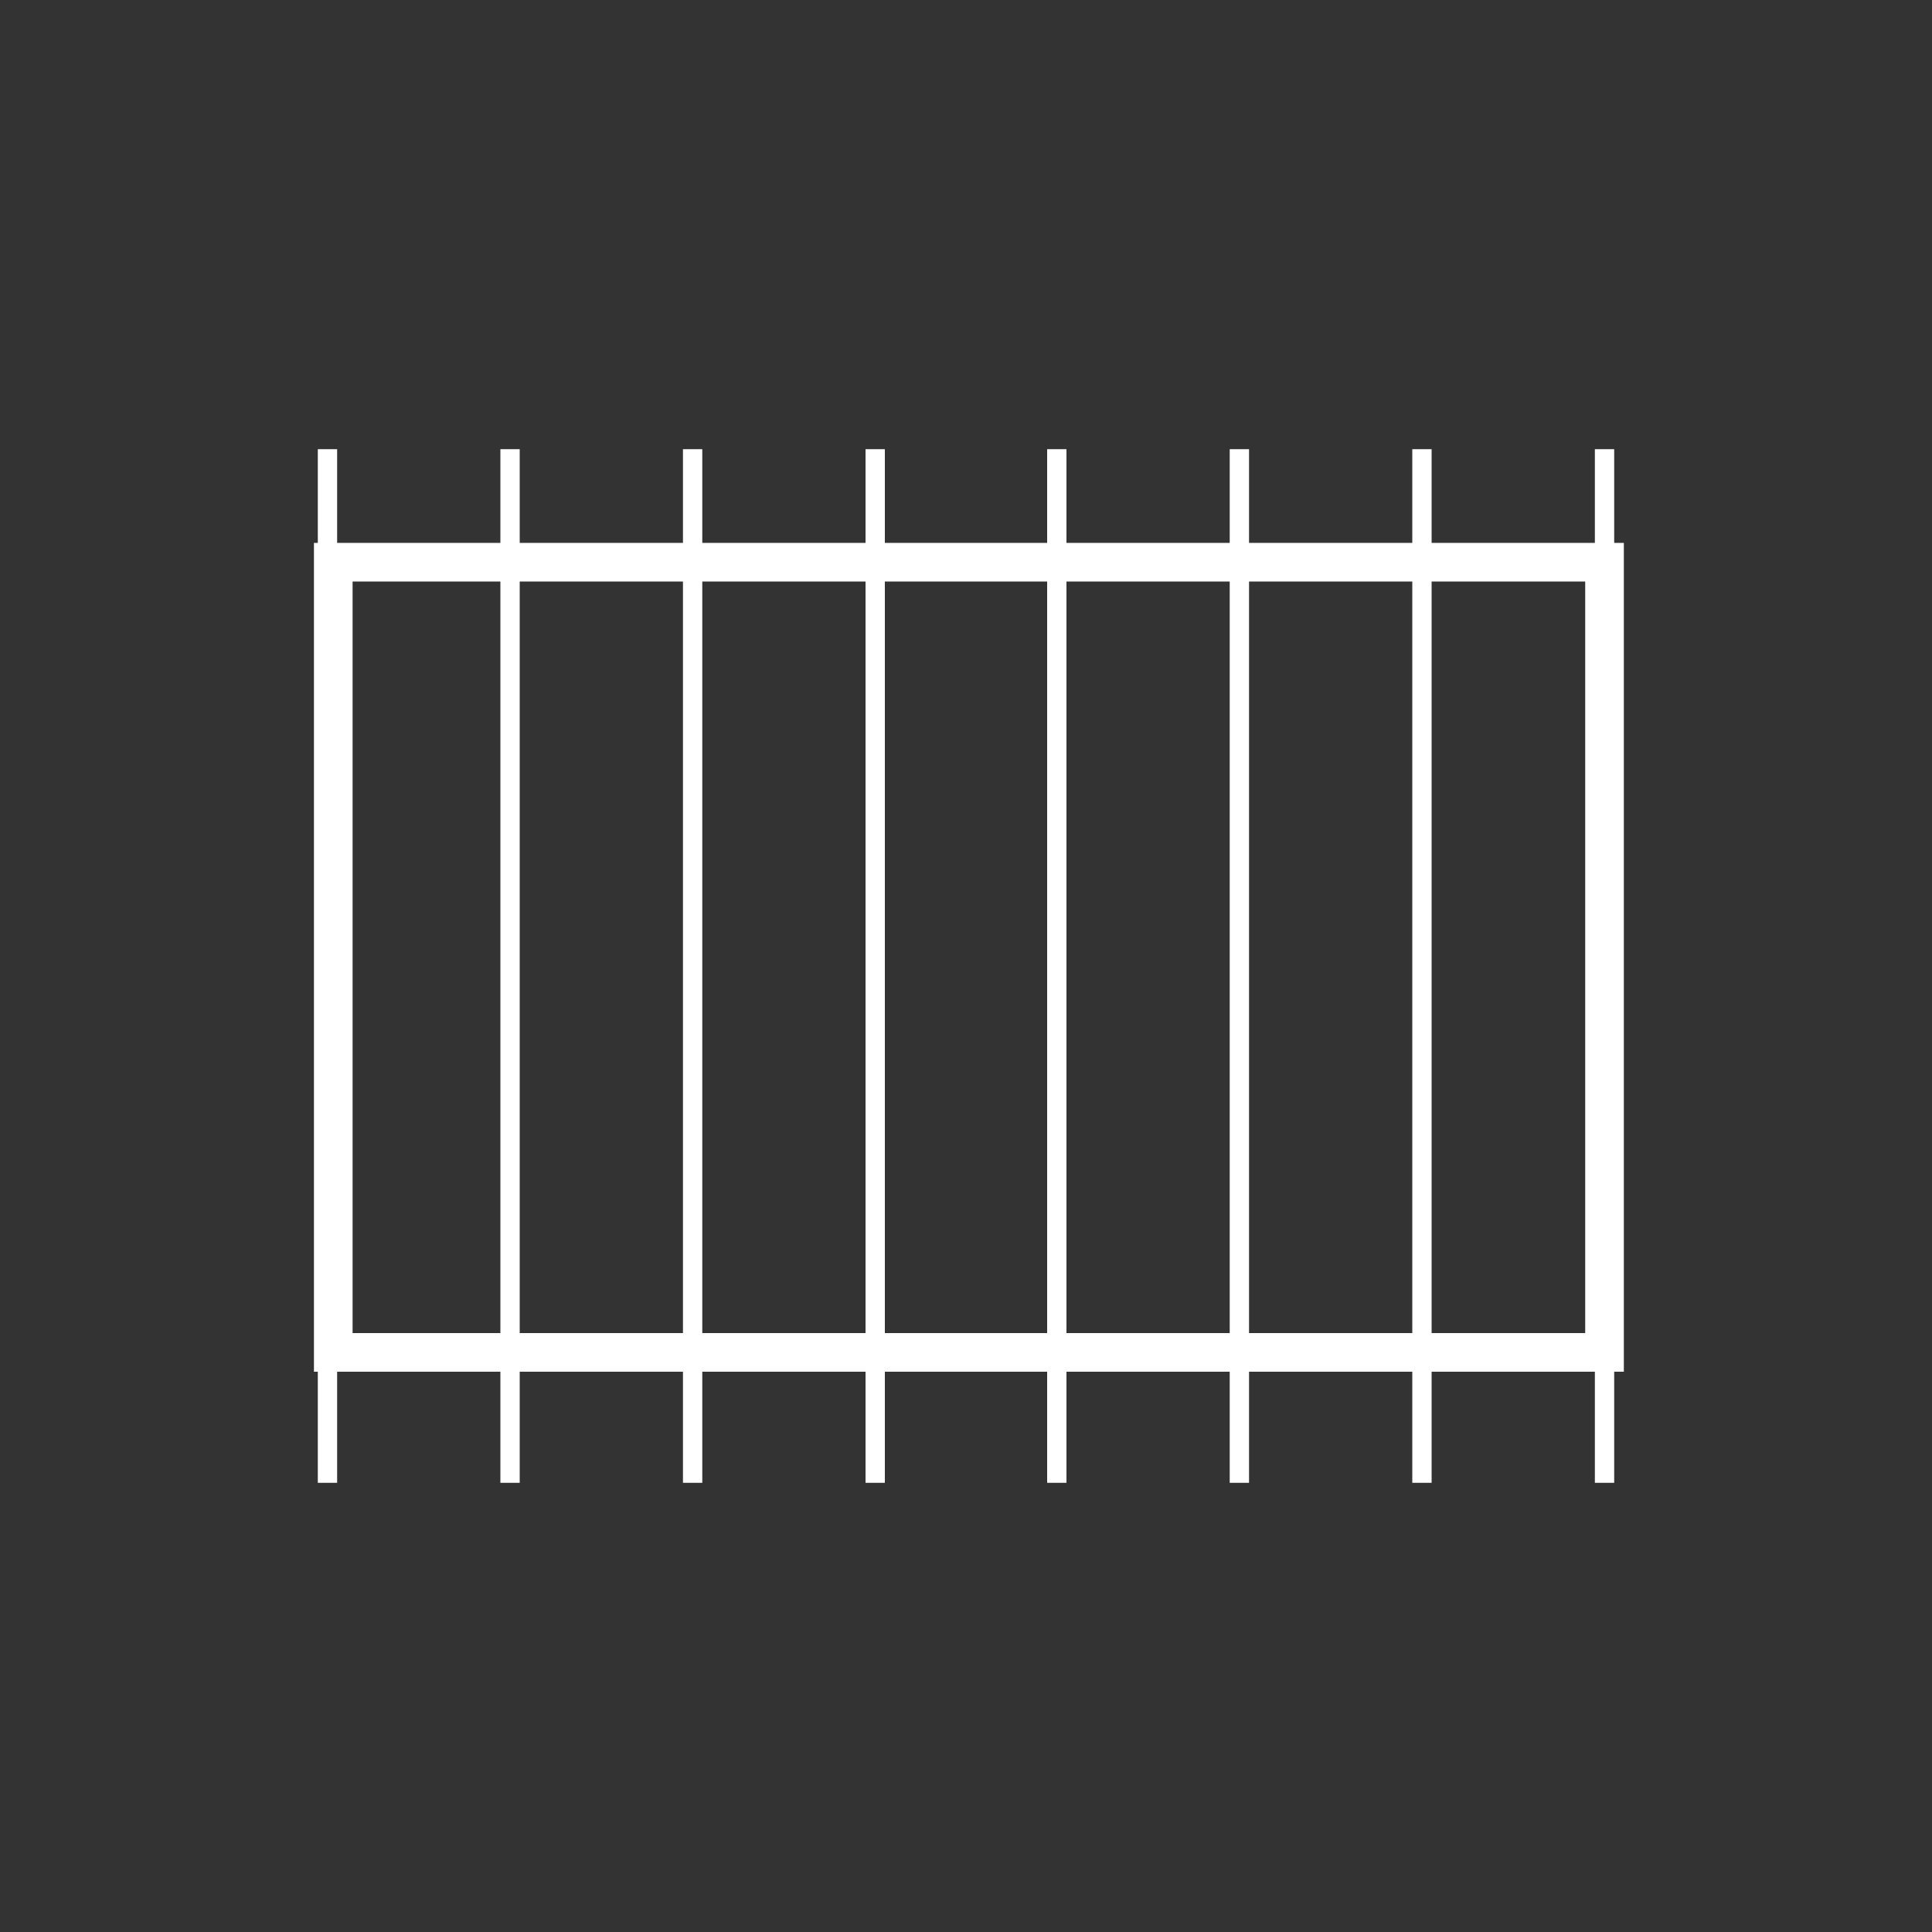
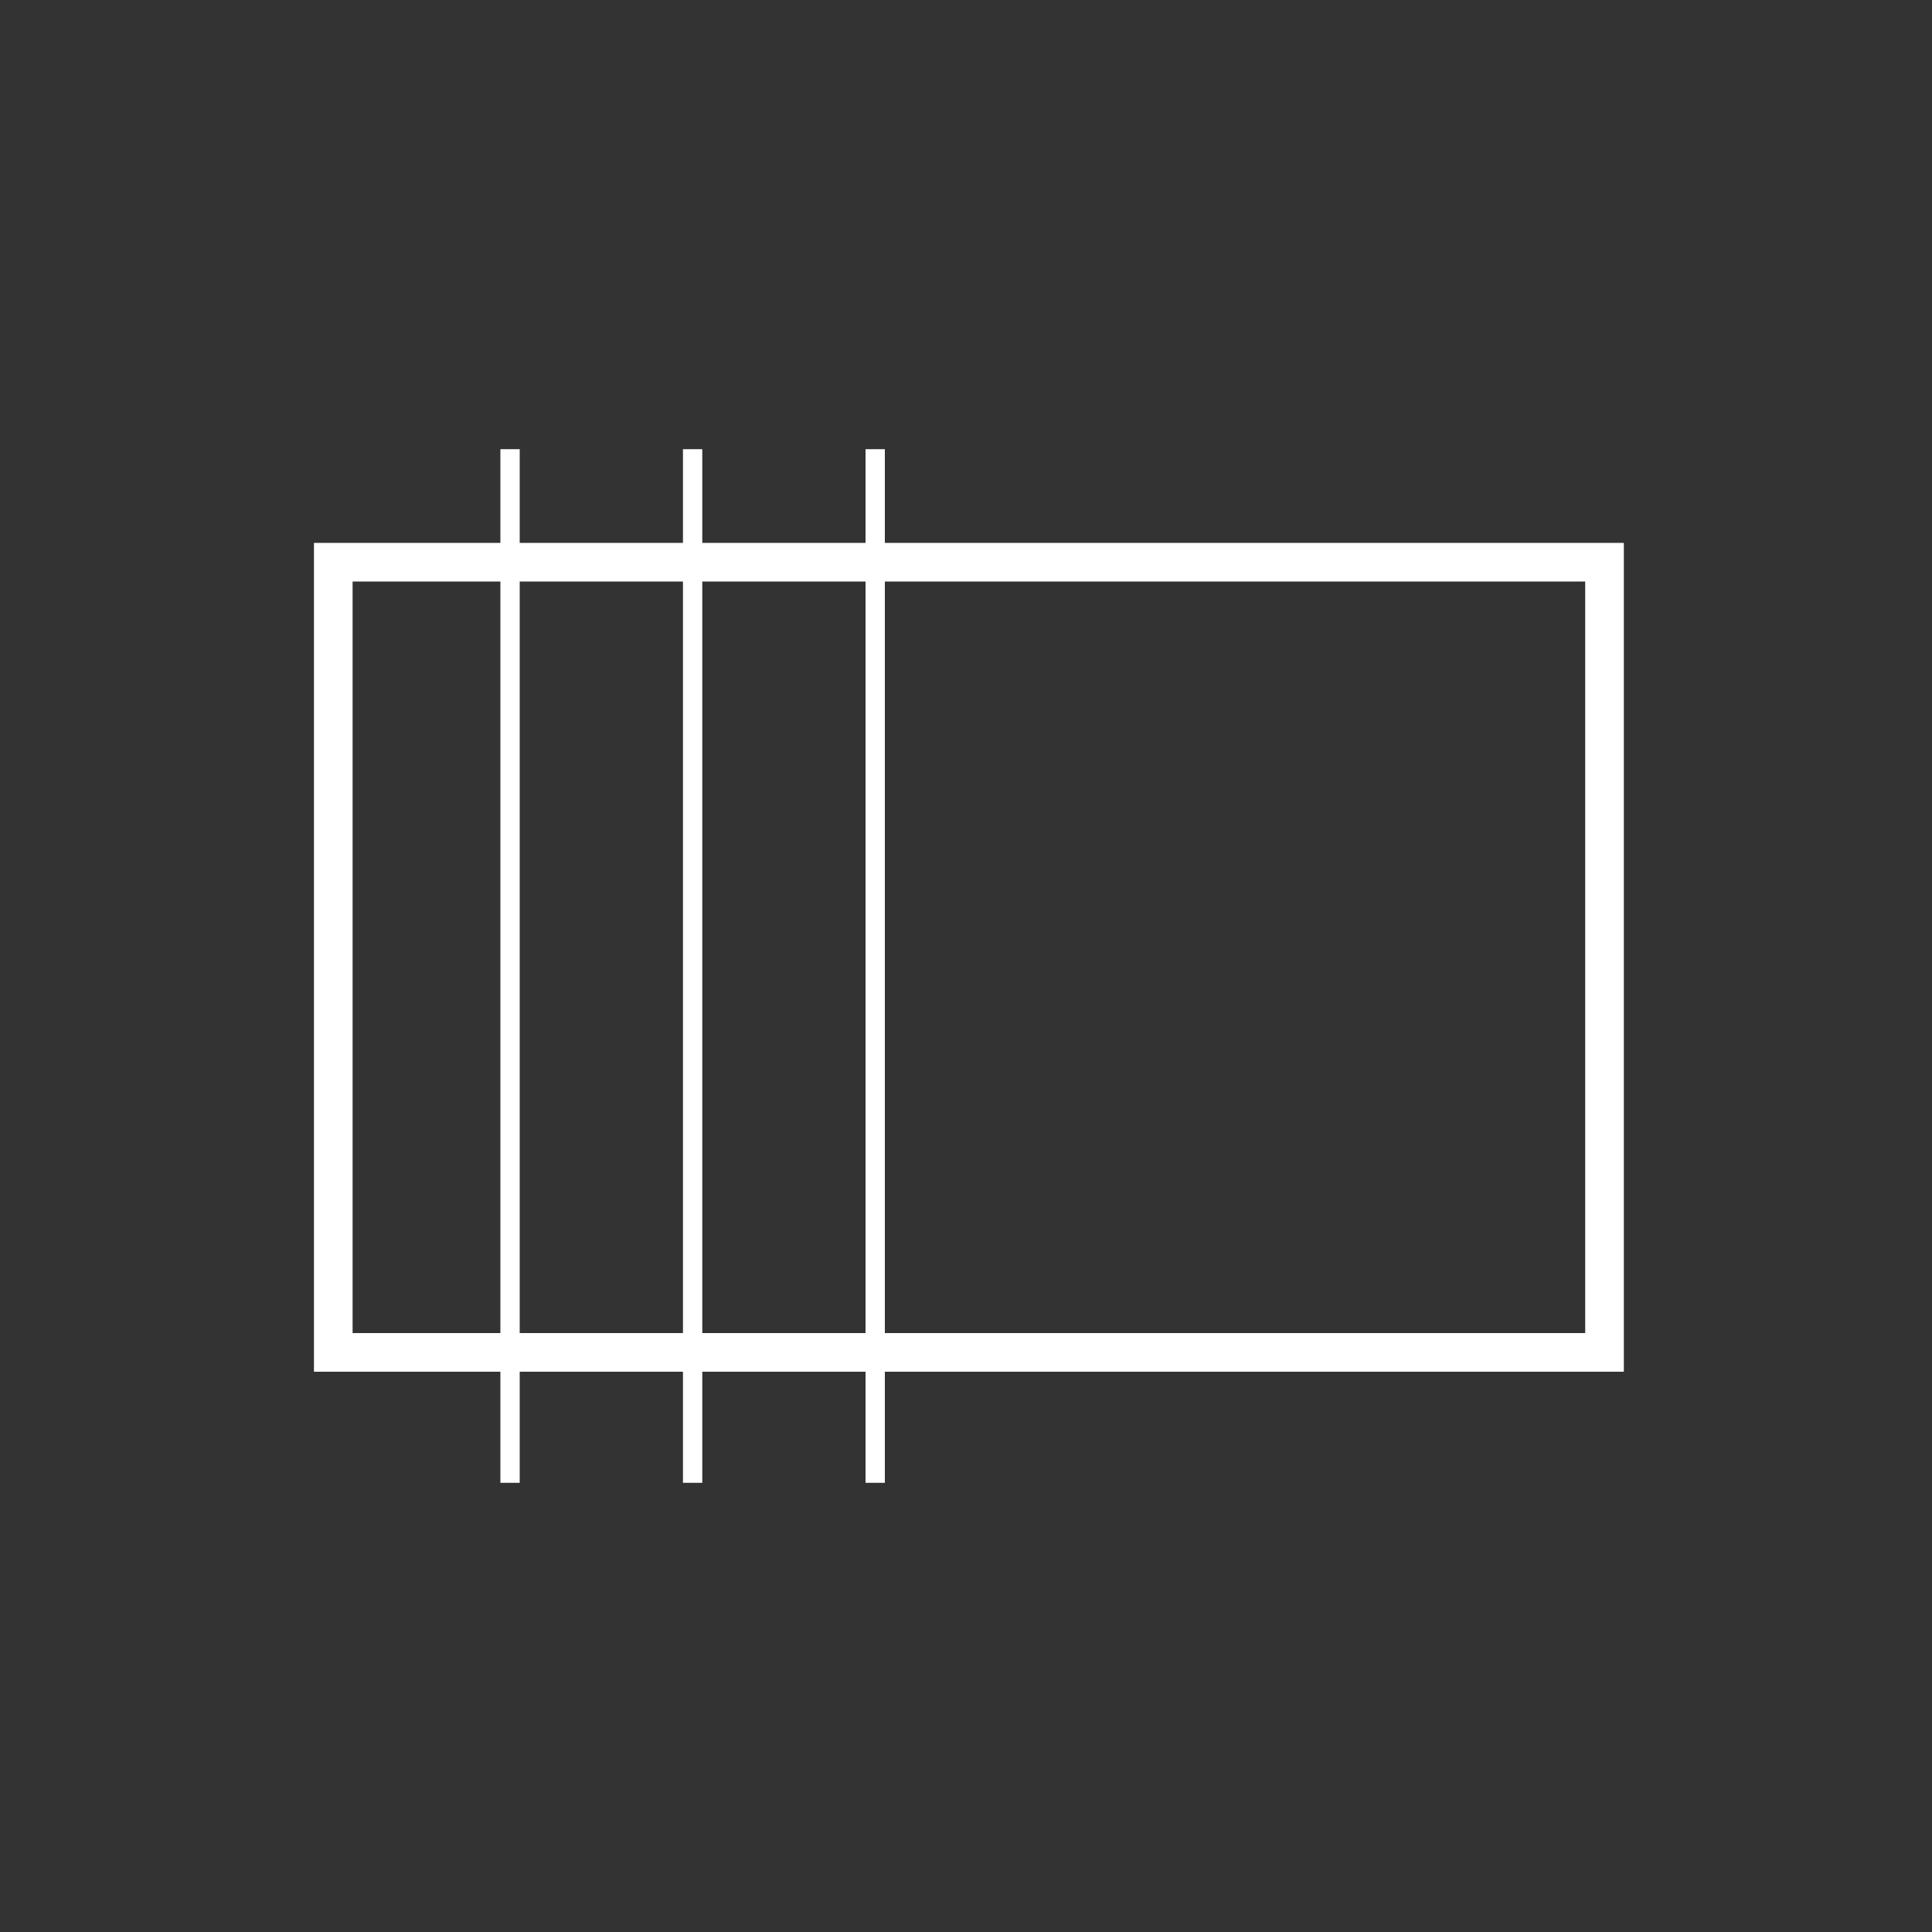
<svg xmlns="http://www.w3.org/2000/svg" version="1.1" id="Calque_1" x="0px" y="0px" viewBox="0 0 200 200" style="enable-background:new 0 0 200 200;" xml:space="preserve">
  <rect x="0" y="0" width="200" height="200" fill="#333333" stroke="none" />
  <style type="text/css">
	.st0{fill:none;stroke:#FFFFFF;stroke-width:4;stroke-miterlimit:10;}
	.st1{fill:none;stroke:#FFFFFF;stroke-width:2;stroke-miterlimit:10;}
</style>
  <rect x="34.5" y="58.2" class="st0" width="131.6" height="81.8" />
-   <line class="st1" x1="33.9" y1="153.5" x2="33.9" y2="46.5" />
  <line class="st1" x1="52.8" y1="153.5" x2="52.8" y2="46.5" />
  <line class="st1" x1="71.7" y1="153.5" x2="71.7" y2="46.5" />
  <line class="st1" x1="90.6" y1="153.5" x2="90.6" y2="46.5" />
-   <line class="st1" x1="109.4" y1="153.5" x2="109.4" y2="46.5" />
-   <line class="st1" x1="128.3" y1="153.5" x2="128.3" y2="46.5" />
-   <line class="st1" x1="147.2" y1="153.5" x2="147.2" y2="46.5" />
-   <line class="st1" x1="166.1" y1="153.5" x2="166.1" y2="46.5" />
</svg>